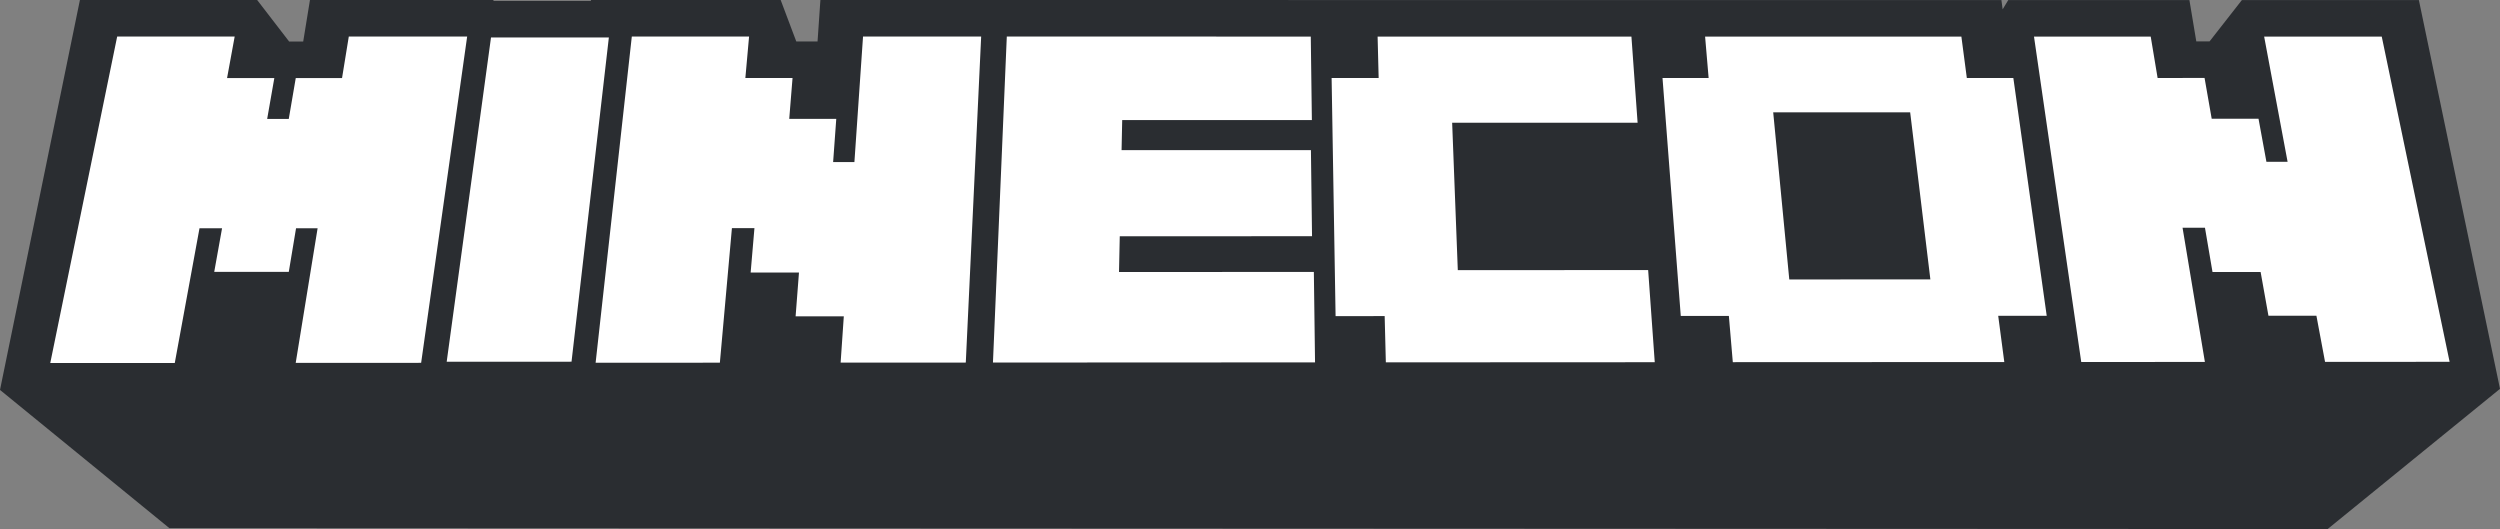
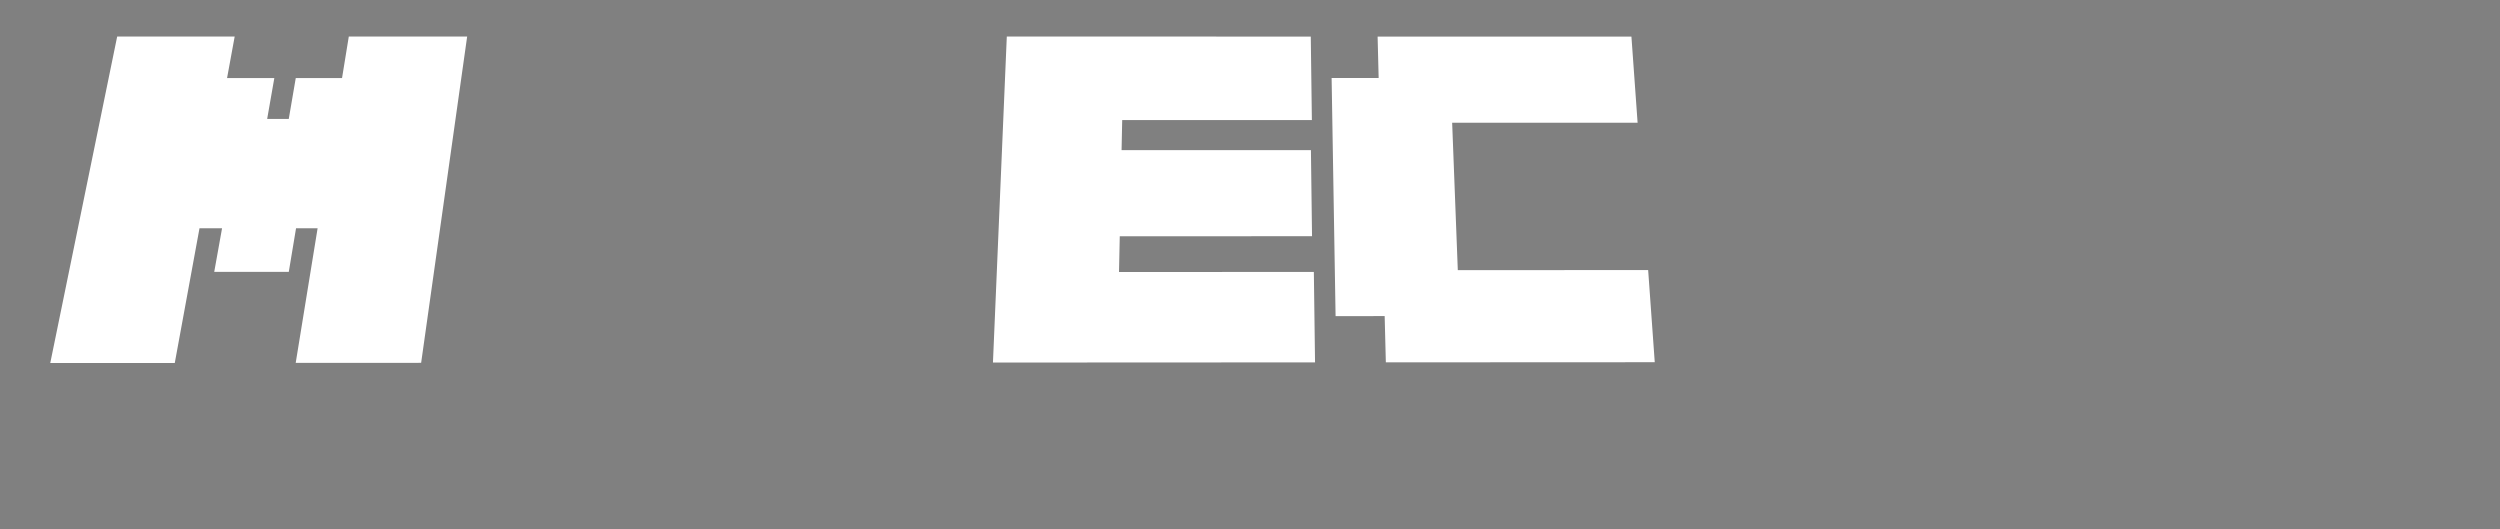
<svg xmlns="http://www.w3.org/2000/svg" version="1.1" id="Layer_1" x="0px" y="0px" width="1000px" height="211.622px" viewBox="-225 -46.811 1000 211.622" enable-background="new -225 -46.811 1000 211.622" xml:space="preserve">
  <rect x="-225" y="-46.811" width="1000" height="211.622" fill="#808080" stroke="none" />
  <g>
-     <polygon fill="#2A2D31" points="742.548,-46.782 671.756,-46.787 658.815,-30.239 653.521,-30.239 650.764,-46.787    578.306,-46.787 576.055,-43.07 575.565,-46.787 309.578,-46.797 309.578,-46.797 103.16,-46.804 102.021,-30.219 93.516,-30.217    87.271,-46.804 11.374,-46.806 11.331,-46.427 -27.499,-46.429 -27.722,-46.808 -101.017,-46.809 -103.716,-30.21 -109.357,-30.21    -122.135,-46.811 -193.033,-46.811 -225,109.157 -157.268,164.43 706.046,164.811 775,108.722  " />
    <g>
      <polygon fill="#FFFFFF" points="-38.137,-32.194 -56.543,98.322 -106.718,98.347 -97.957,44.487 -106.581,44.489 -109.485,61.928     -139.306,61.935 -136.177,44.498 -145.201,44.5 -155.089,98.376 -204.897,98.397 -178.128,-32.197 -131.126,-32.197     -134.174,-15.595 -115.268,-15.597 -118.135,0.767 -109.493,0.765 -106.696,-15.597 -88.183,-15.597 -85.482,-32.196   " />
-       <polygon fill="#FFFFFF" points="18.544,-31.814 3.611,97.869 -46.325,97.894 -28.597,-31.816   " />
-       <polygon fill="#FFFFFF" points="167.466,-32.187 161.317,98.215 111.25,98.24 112.522,79.72 93.242,79.73 94.591,62.202     75.258,62.209 76.778,44.438 67.768,44.442 62.948,98.265 13.247,98.29 27.725,-32.192 74.63,-32.19 73.144,-15.604     92.016,-15.604 90.694,0.746 109.506,0.744 108.251,18.009 116.764,18.005 120.214,-32.19   " />
-       <polygon fill="#FFFFFF" points="727.698,-32.17 754.846,97.915 705.021,97.94 701.564,79.47 682.377,79.478 679.248,61.995     660.004,62.002 656.985,44.273 648.02,44.278 656.957,97.966 607.497,97.99 588.599,-32.173 635.286,-32.173 638.044,-15.624     656.825,-15.625 659.679,0.685 678.406,0.683 681.567,17.909 690.037,17.907 680.661,-32.171   " />
-       <path fill="#FFFFFF" d="M561.729-15.622h18.606l13.351,95.138l-19.405,0.007l2.437,18.481l-108.599,0.053l-1.574-18.487    l-19.24,0.007l-7.304-95.195h18.449l-1.413-16.562l102.513,0.004L561.729-15.622z M547.148,64.949l-8.081-66.838l-54.786,0.003    l6.429,66.856L547.148,64.949" />
      <polygon fill="#FFFFFF" points="427.57,-32.18 430.04,2.281 355.862,2.289 358.121,61.242 434.261,61.218 436.9,98.076     329.336,98.13 328.865,79.627 309.235,79.638 307.645,-15.611 326.461,-15.613 326.043,-32.183   " />
      <polygon fill="#FFFFFF" points="299.311,-32.183 299.748,1.213 223.881,1.222 223.628,13.242 299.371,13.229 299.813,47.675     222.904,47.698 222.603,61.991 300.541,61.963 301.016,98.144 172.182,98.208 177.72,-32.187   " />
    </g>
  </g>
</svg>